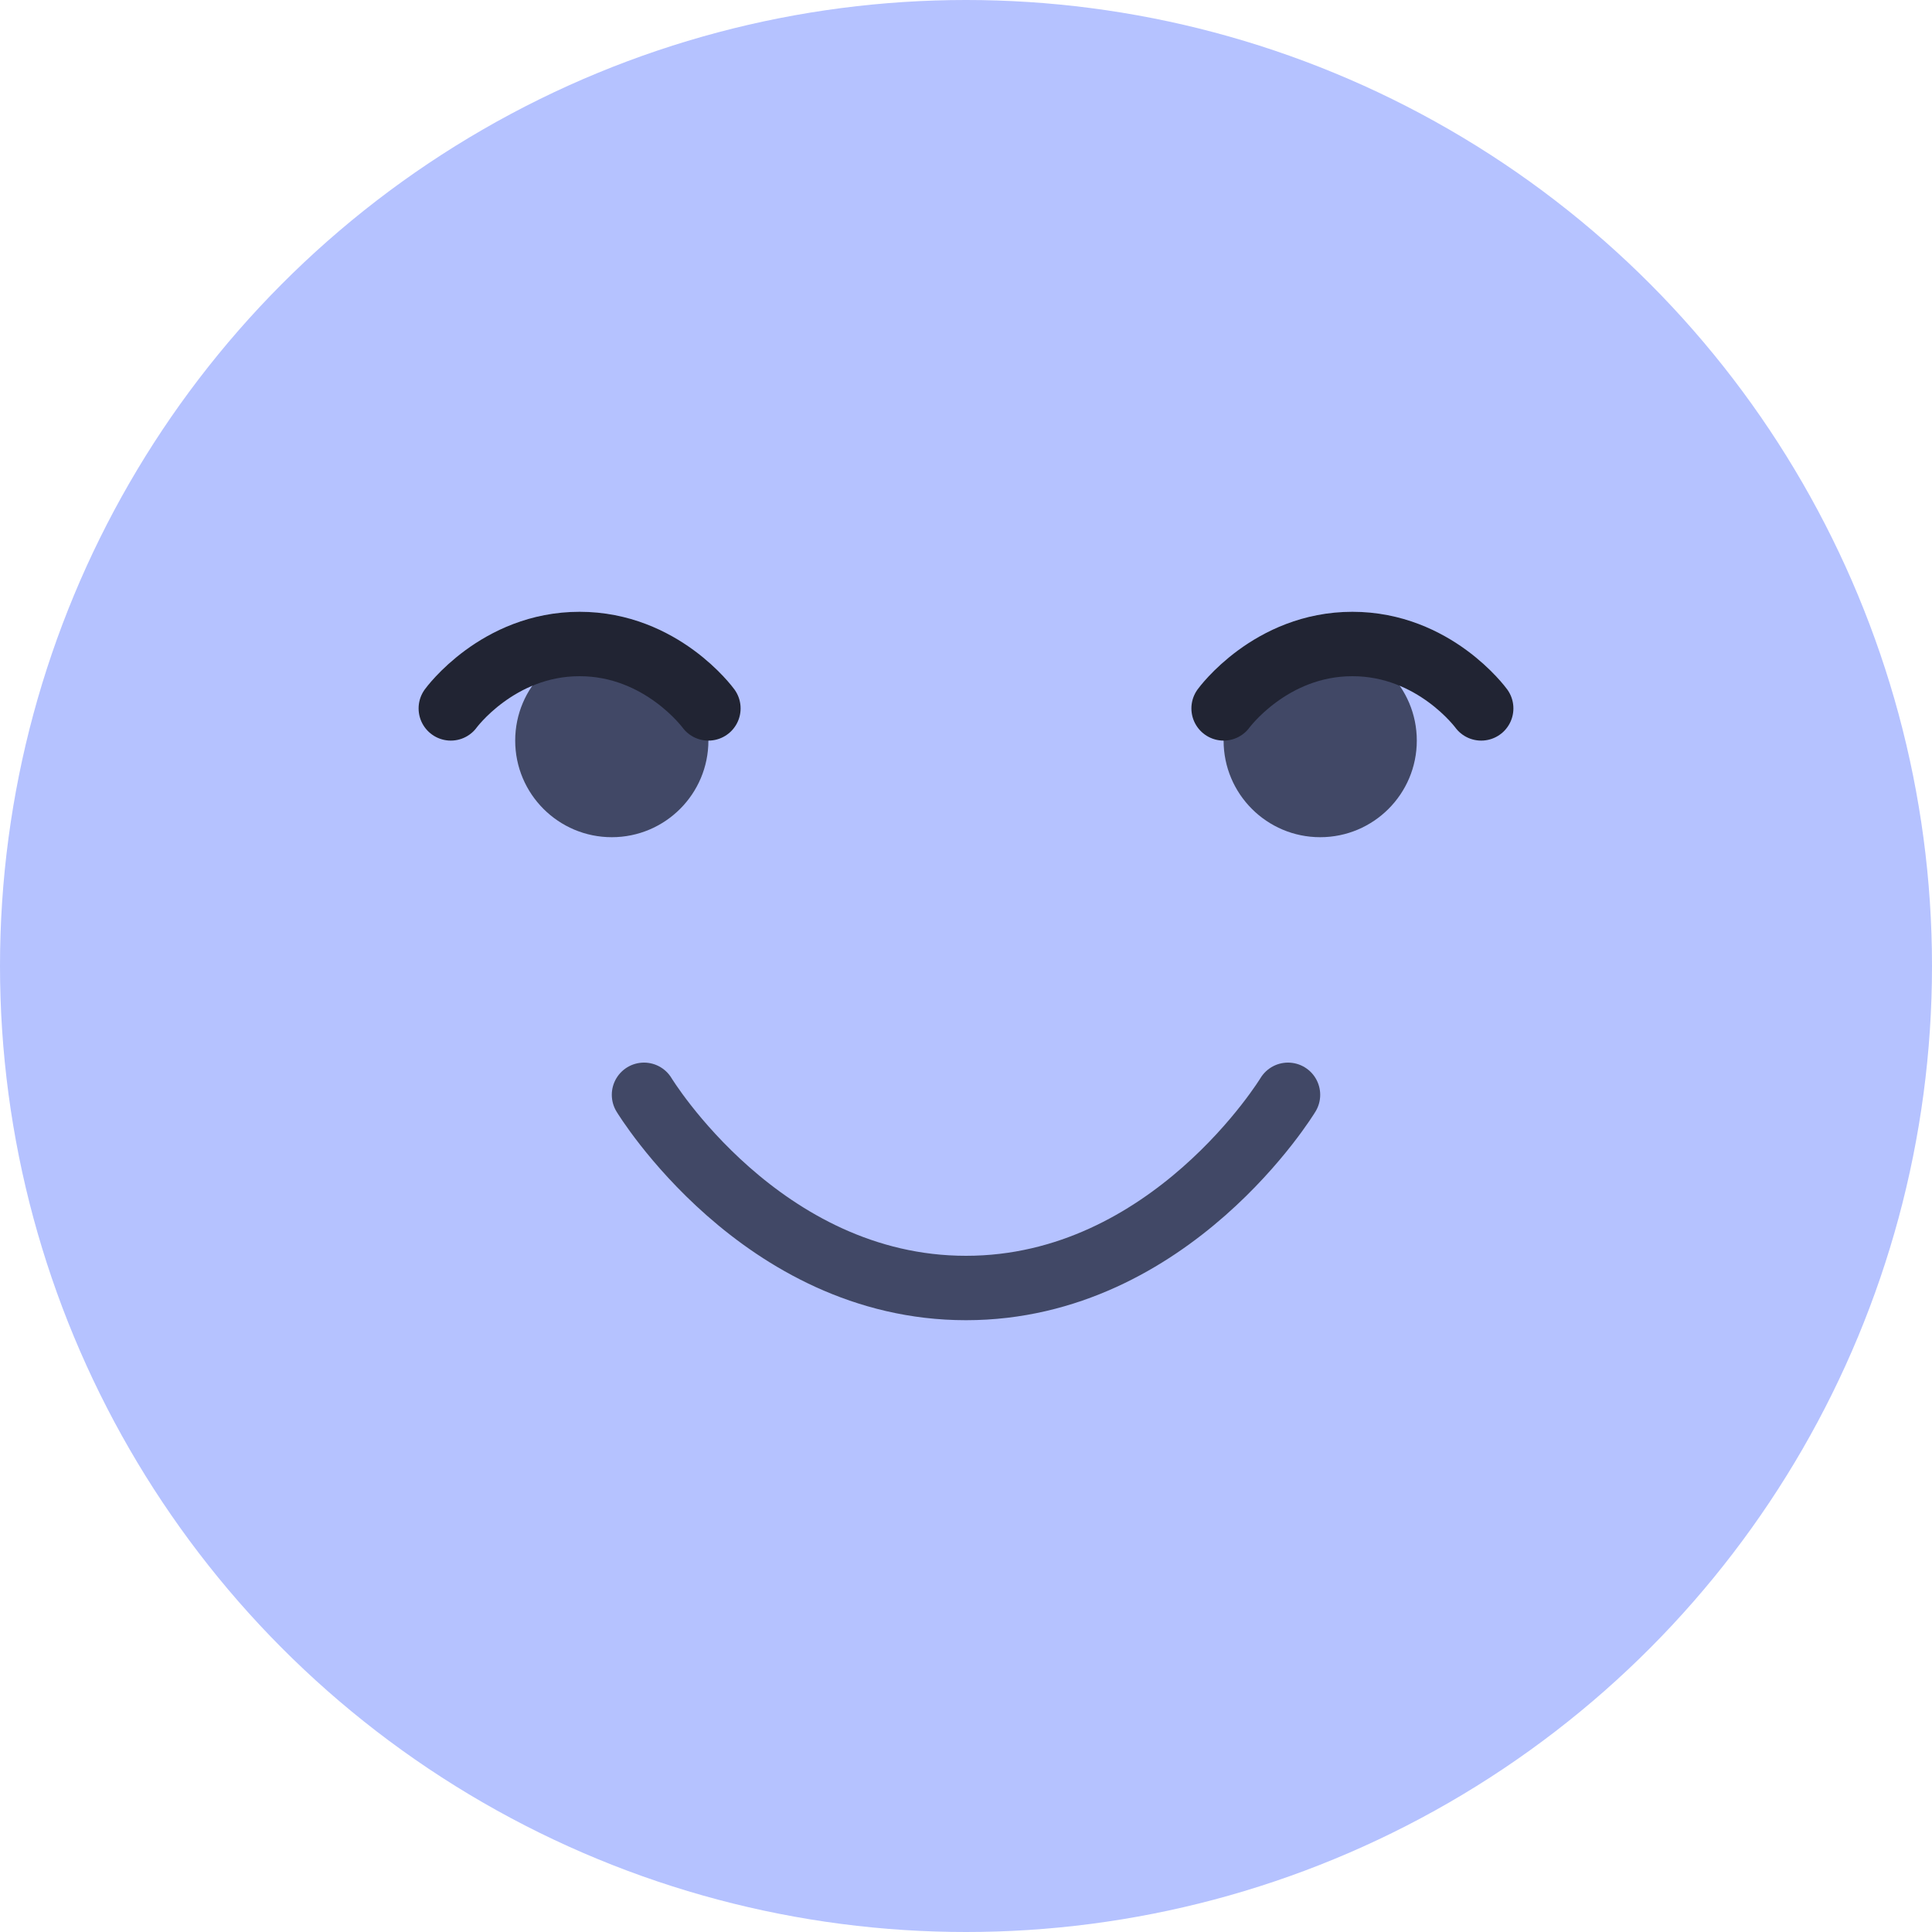
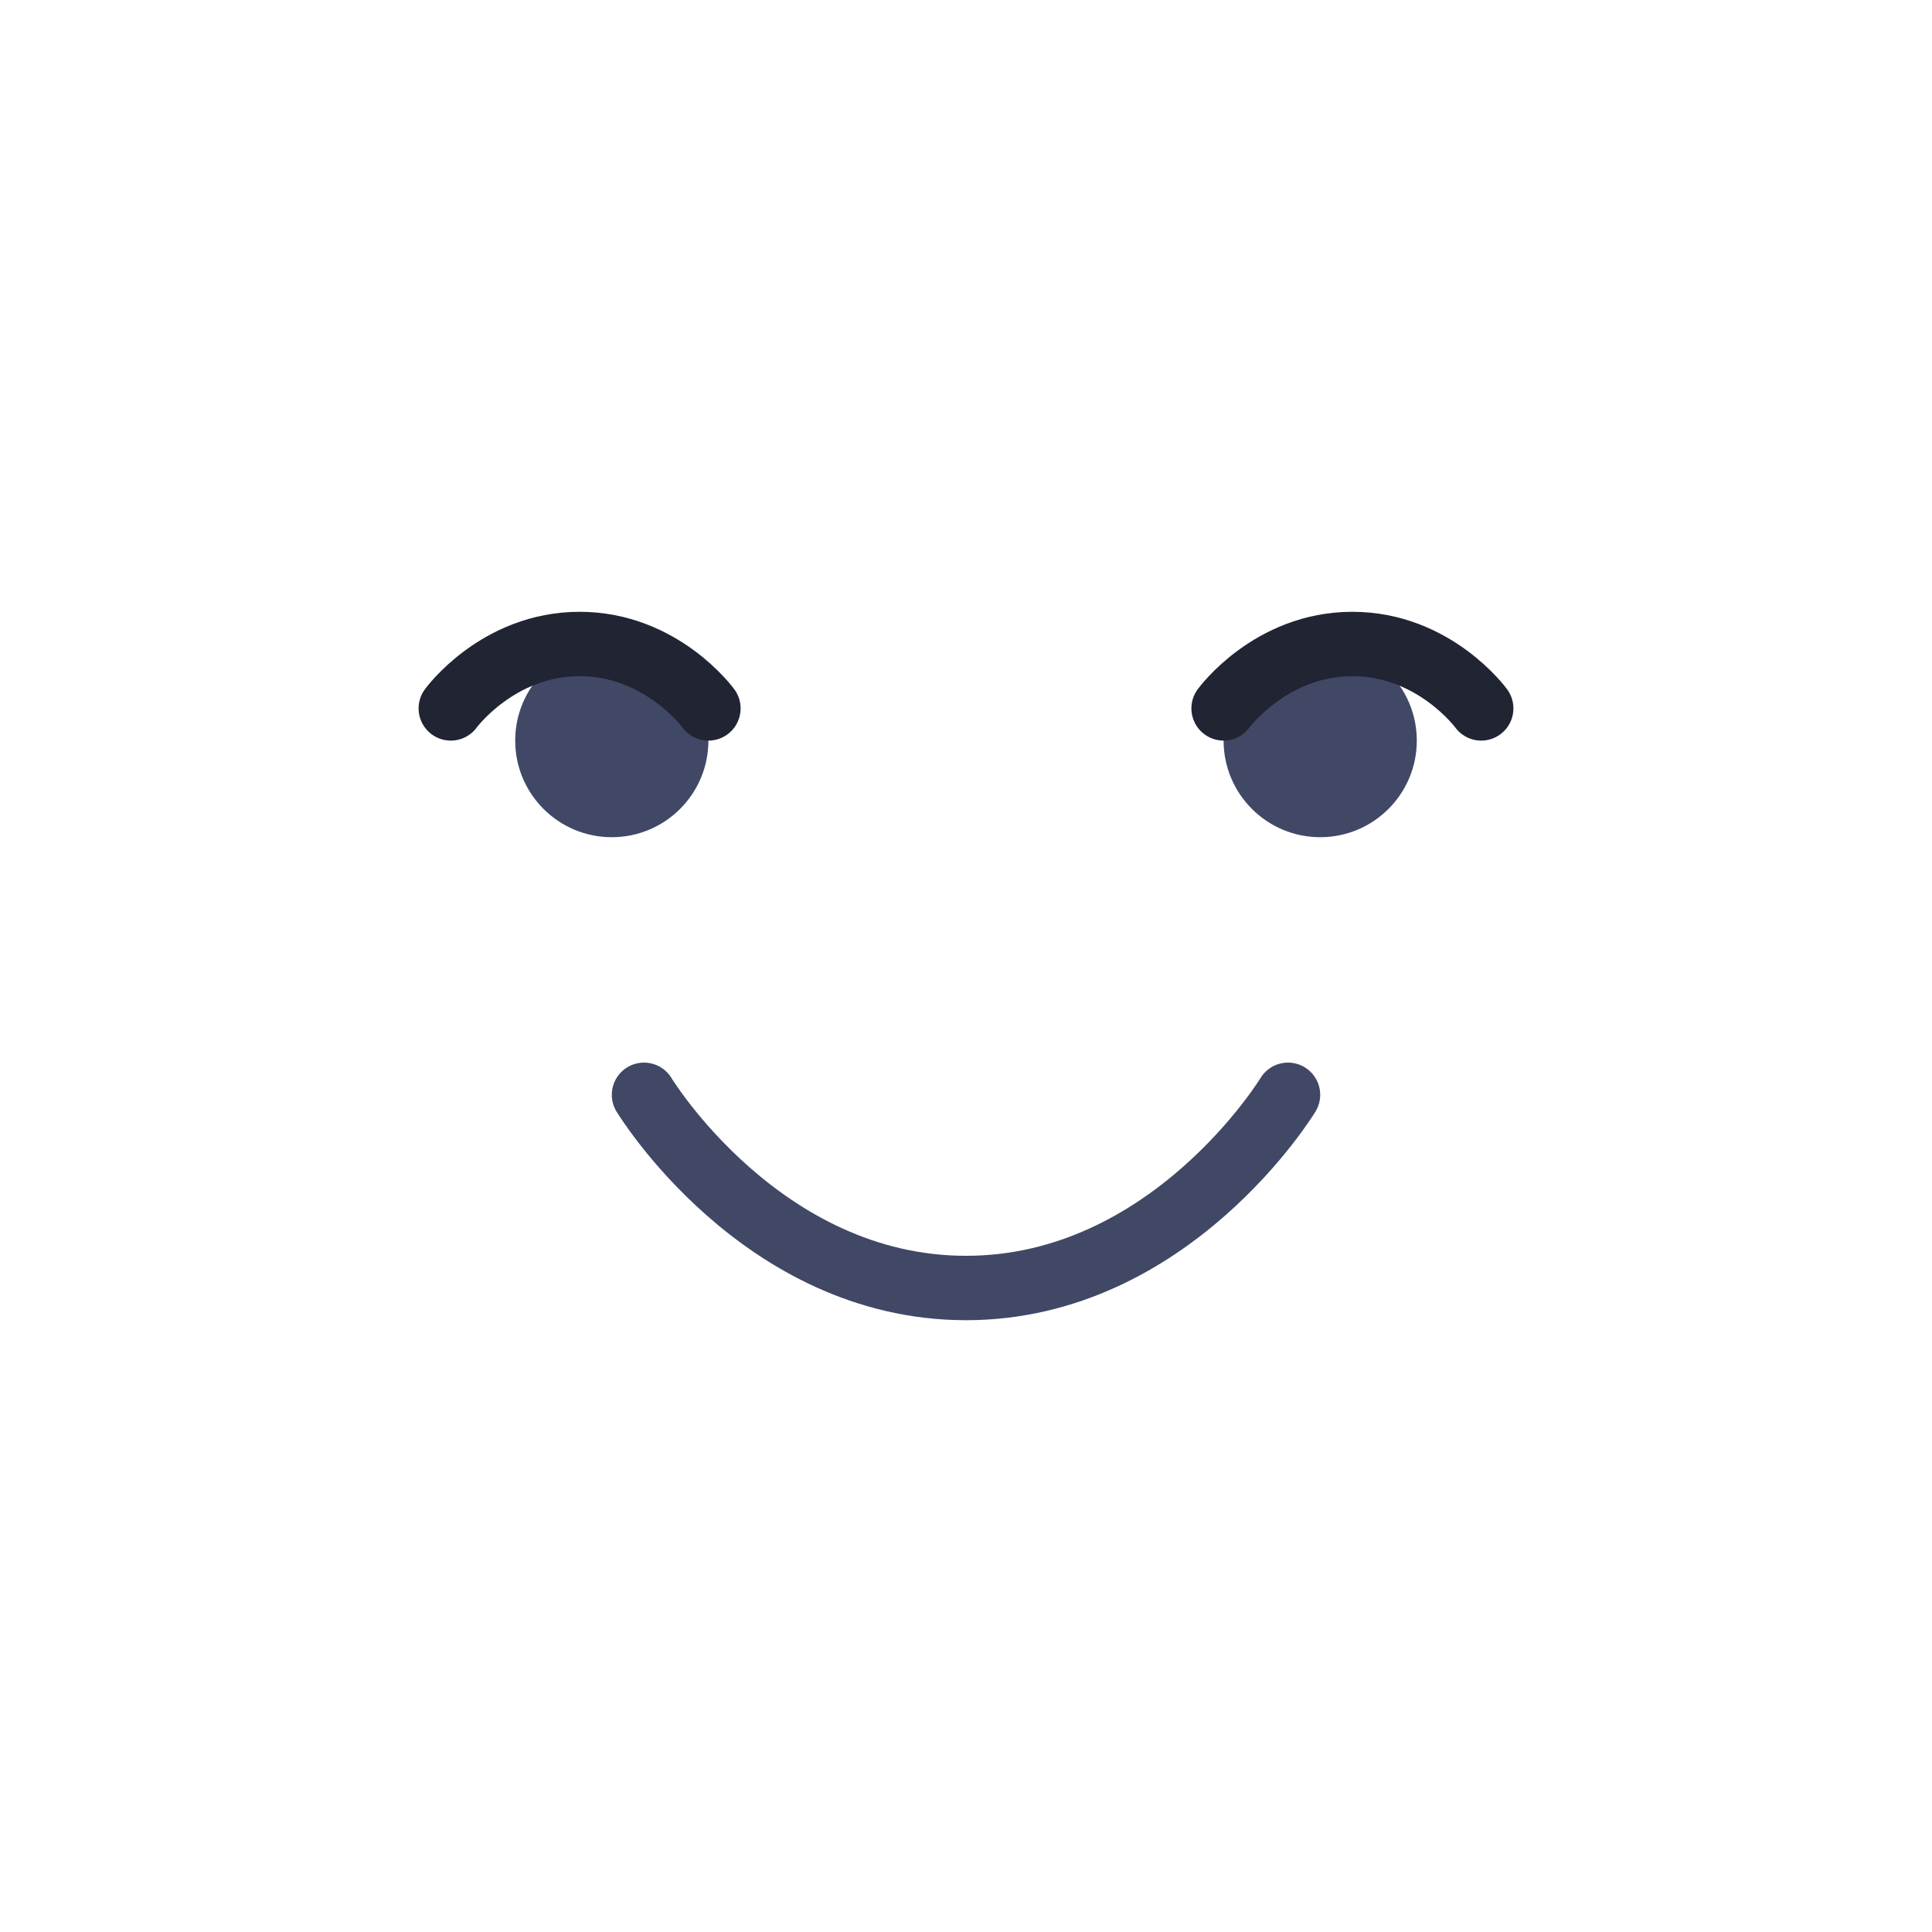
<svg xmlns="http://www.w3.org/2000/svg" width="30" height="30" viewBox="0 0 30 30" fill="none">
-   <circle cx="15" cy="15" r="15" fill="#B5C2FF" />
  <path d="M10 17C10 17 11.818 20 15 20C18.182 20 20 17 20 17" stroke="#414866" stroke-linecap="round" />
  <circle cx="9.5" cy="11.5" r="1.5" fill="#414866" />
  <circle cx="20.5" cy="11.5" r="1.5" fill="#414866" />
  <path d="M7 11C7 11 7.727 10 9 10C10.273 10 11 11 11 11" stroke="#212433" stroke-linecap="round" />
  <path d="M19 11C19 11 19.727 10 21 10C22.273 10 23 11 23 11" stroke="#212433" stroke-linecap="round" />
</svg>